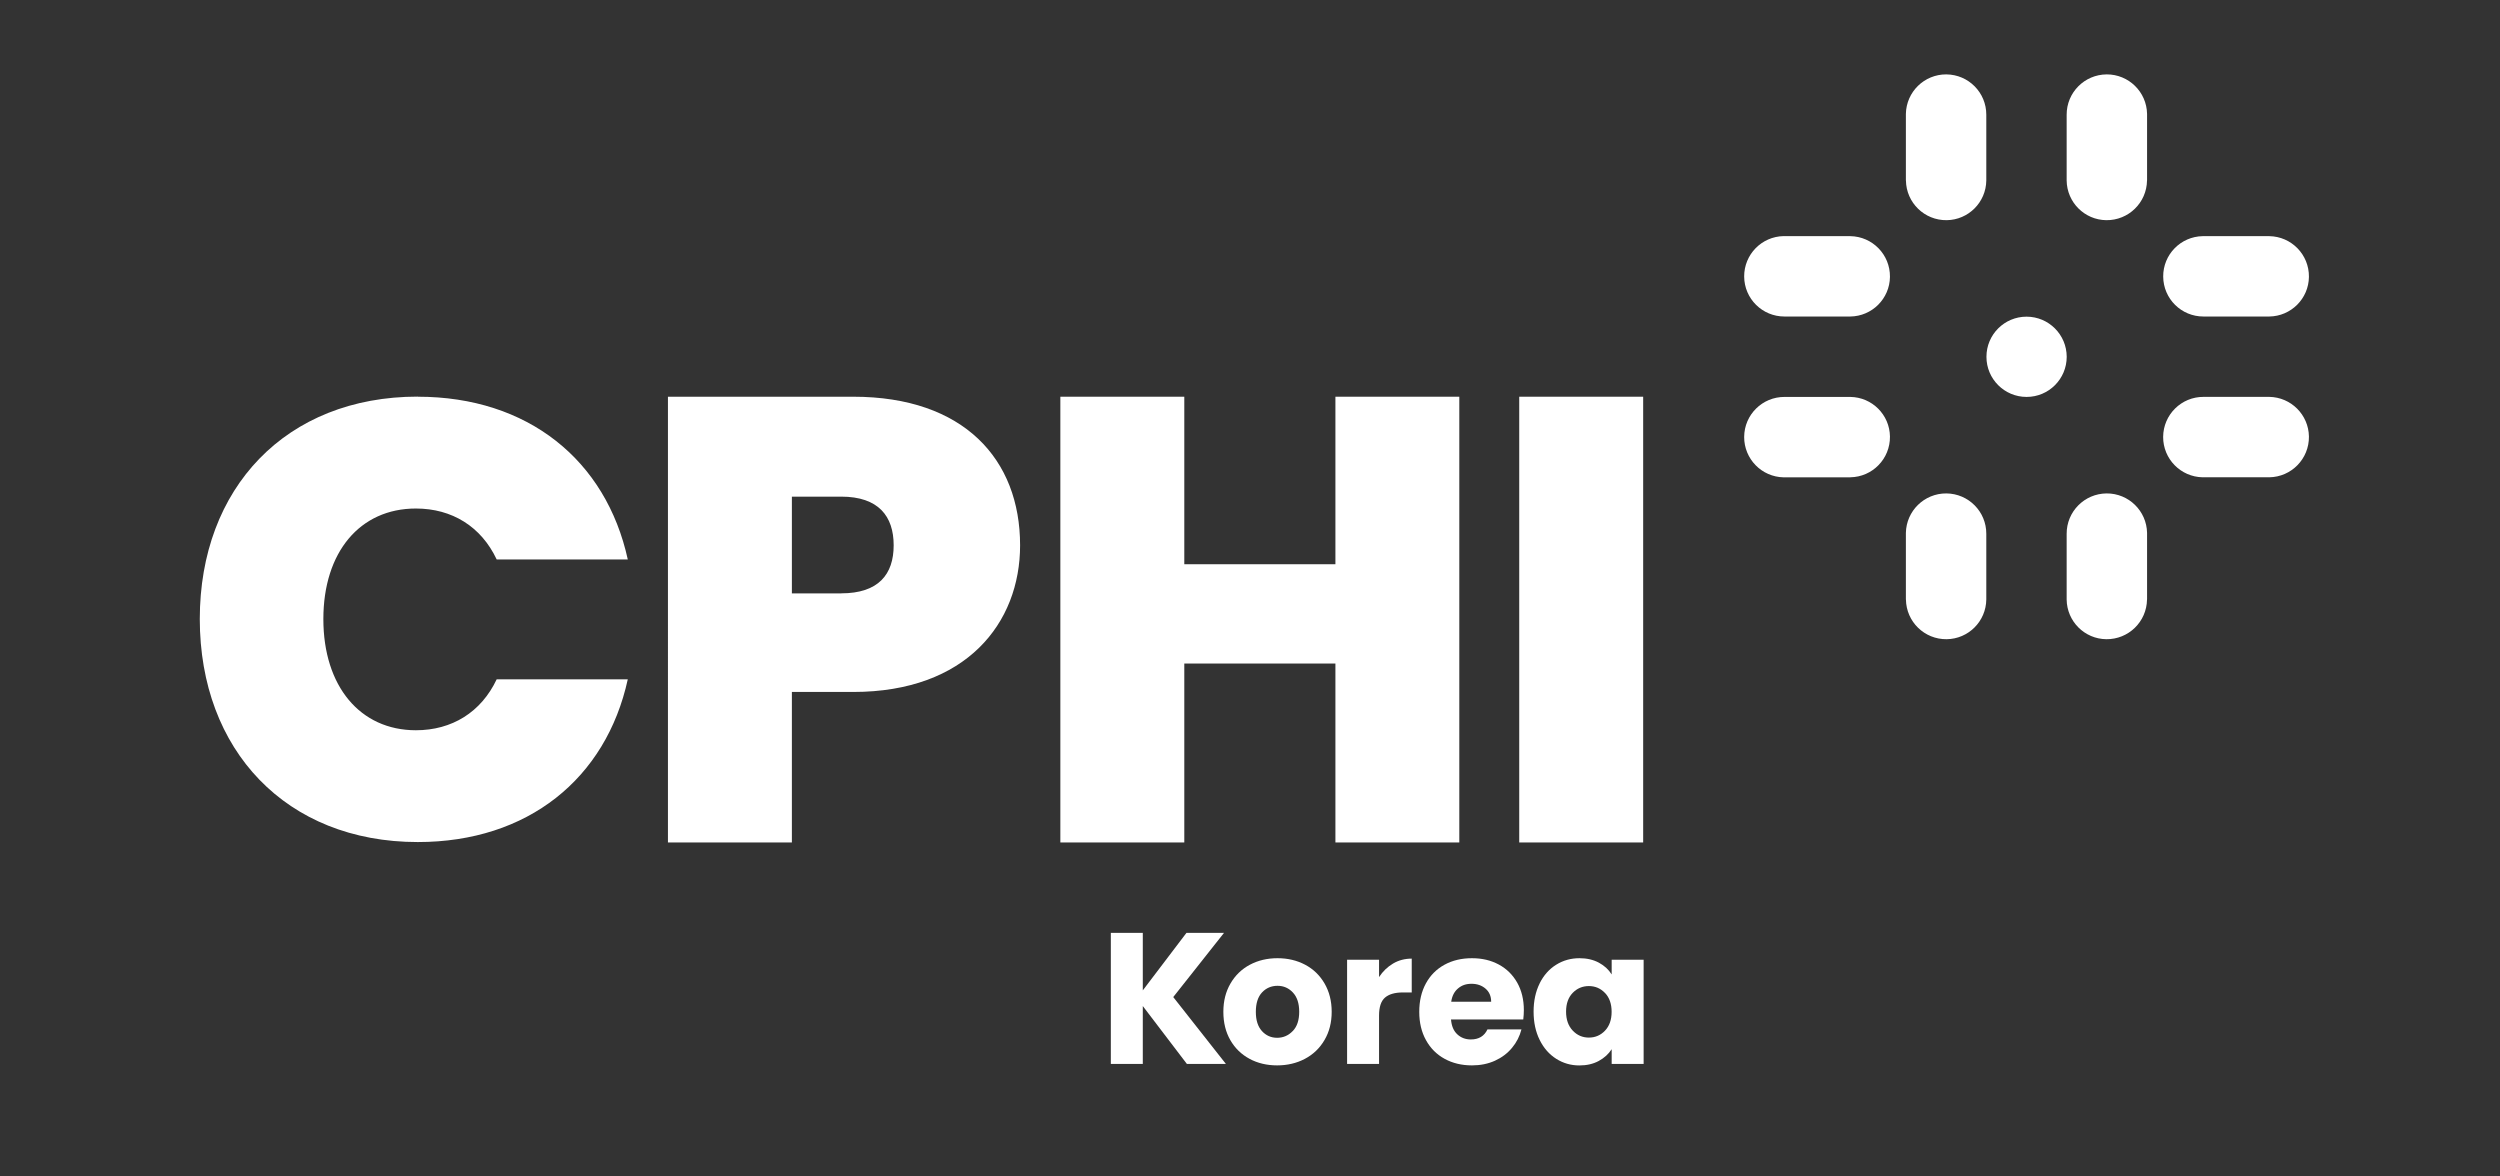
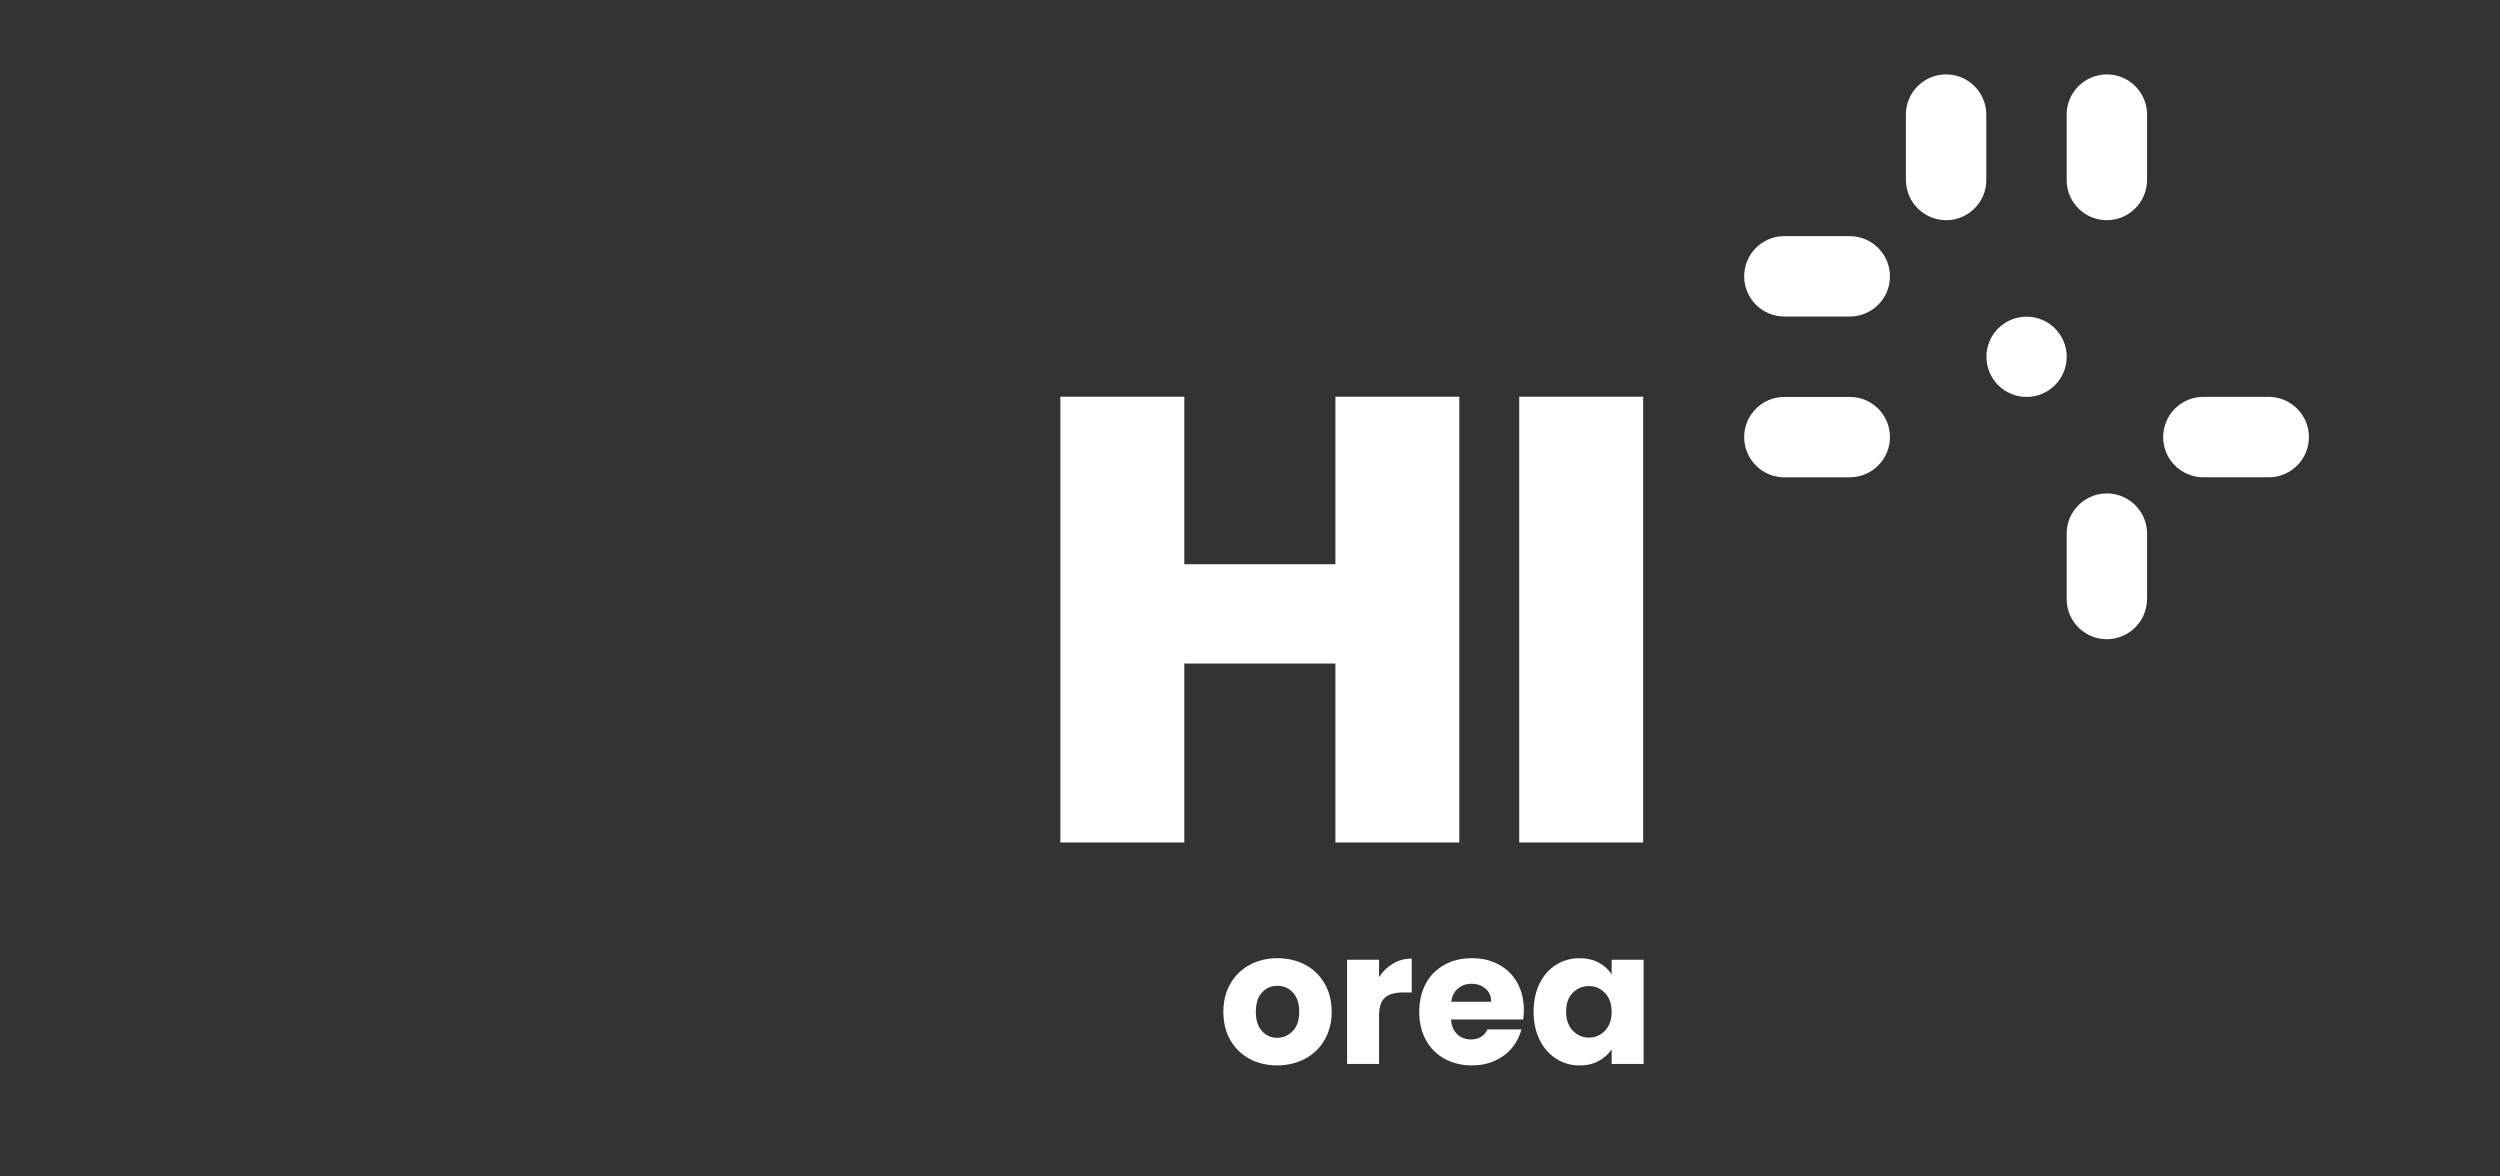
<svg xmlns="http://www.w3.org/2000/svg" id="Layer_1" viewBox="0 0 481.89 226.77">
  <rect x="0" y="0" width="481.89" height="226.77" fill="#333333" stroke="none" />
  <defs>
    <style>.cls-1{fill:#fff;}</style>
  </defs>
  <g>
-     <path class="cls-1" d="M228.78,205.08l-8.5-11.16v11.16h-6.16v-25.27h6.16v11.09l8.42-11.09h7.24l-9.79,12.38,10.15,12.89h-7.53Z" />
    <path class="cls-1" d="M240.87,204.1c-1.57-.84-2.81-2.04-3.71-3.6-.9-1.56-1.35-3.38-1.35-5.47s.46-3.88,1.37-5.45c.91-1.57,2.16-2.78,3.74-3.62,1.58-.84,3.36-1.26,5.33-1.26s3.74,.42,5.33,1.26c1.58,.84,2.83,2.05,3.74,3.62,.91,1.57,1.37,3.39,1.37,5.45s-.46,3.88-1.39,5.45c-.92,1.57-2.18,2.78-3.78,3.62-1.6,.84-3.38,1.26-5.35,1.26s-3.74-.42-5.31-1.26Zm8.32-5.36c.83-.86,1.24-2.1,1.24-3.71s-.4-2.84-1.21-3.71c-.8-.86-1.79-1.3-2.97-1.3s-2.2,.43-2.99,1.28c-.79,.85-1.19,2.09-1.19,3.73s.39,2.84,1.17,3.71c.78,.86,1.76,1.3,2.93,1.3s2.18-.43,3.01-1.3Z" />
    <path class="cls-1" d="M268.52,185.73c1.08-.64,2.28-.95,3.6-.95v6.52h-1.69c-1.54,0-2.69,.33-3.46,.99-.77,.66-1.15,1.82-1.15,3.47v9.32h-6.16v-20.09h6.16v3.35c.72-1.1,1.62-1.97,2.7-2.61Z" />
    <path class="cls-1" d="M293.62,196.51h-13.93c.1,1.25,.5,2.2,1.21,2.86,.71,.66,1.58,.99,2.61,.99,1.54,0,2.6-.65,3.21-1.94h6.55c-.34,1.32-.94,2.51-1.82,3.56-.88,1.06-1.97,1.88-3.29,2.48-1.32,.6-2.8,.9-4.43,.9-1.97,0-3.72-.42-5.26-1.26-1.54-.84-2.74-2.04-3.6-3.6-.87-1.56-1.3-3.38-1.3-5.47s.43-3.91,1.28-5.47c.85-1.56,2.05-2.76,3.58-3.6,1.54-.84,3.3-1.26,5.29-1.26s3.67,.41,5.18,1.22,2.69,1.98,3.55,3.49c.85,1.51,1.28,3.28,1.28,5.29,0,.58-.04,1.18-.11,1.8Zm-6.19-3.42c0-1.06-.36-1.9-1.08-2.52s-1.62-.94-2.7-.94-1.9,.3-2.61,.9c-.71,.6-1.15,1.45-1.31,2.56h7.7Z" />
    <path class="cls-1" d="M296.77,189.56c.78-1.56,1.84-2.76,3.19-3.6,1.34-.84,2.84-1.26,4.5-1.26,1.42,0,2.66,.29,3.73,.86,1.07,.58,1.89,1.33,2.47,2.27v-2.84h6.16v20.09h-6.16v-2.84c-.6,.94-1.43,1.69-2.5,2.27-1.07,.58-2.31,.86-3.73,.86-1.63,0-3.12-.43-4.46-1.28-1.34-.85-2.41-2.06-3.19-3.64-.78-1.57-1.17-3.39-1.17-5.45s.39-3.88,1.17-5.44Zm12.6,1.84c-.85-.89-1.89-1.33-3.11-1.33s-2.26,.44-3.11,1.31c-.85,.88-1.28,2.08-1.28,3.62s.43,2.75,1.28,3.65c.85,.9,1.89,1.35,3.11,1.35s2.26-.44,3.11-1.33c.85-.89,1.28-2.1,1.28-3.64s-.43-2.75-1.28-3.64Z" />
  </g>
  <path class="cls-1" d="M356.65,92c4.28-.06,7.7-3.57,7.65-7.85-.05-4.2-3.45-7.59-7.65-7.64h-12.66c-4.28-.02-7.77,3.43-7.79,7.71-.02,4.24,3.37,7.71,7.61,7.79h12.84Z" />
  <path class="cls-1" d="M356.65,45.52c4.28,.06,7.7,3.57,7.65,7.85-.05,4.2-3.45,7.59-7.65,7.64h-12.66c-4.28,.02-7.77-3.43-7.79-7.71-.02-4.24,3.37-7.71,7.61-7.79h12.84Z" />
  <path class="cls-1" d="M437.41,92c4.28-.06,7.7-3.57,7.65-7.85-.06-4.2-3.45-7.59-7.65-7.65h-12.66c-4.28-.02-7.76,3.43-7.79,7.71-.02,4.24,3.37,7.71,7.61,7.79h12.84Z" />
-   <path class="cls-1" d="M437.41,45.52c4.28,.06,7.7,3.57,7.65,7.85-.05,4.2-3.45,7.59-7.65,7.64h-12.66c-4.28,.02-7.76-3.43-7.78-7.71-.02-4.24,3.37-7.7,7.61-7.78h12.83Z" />
  <path class="cls-1" d="M398.37,68.78c0,4.27-3.47,7.74-7.74,7.73-4.27,0-7.74-3.47-7.73-7.74,0-4.27,3.46-7.73,7.73-7.73,4.27,0,7.74,3.47,7.74,7.74" />
  <path class="cls-1" d="M367.38,34.79c.06,4.28,3.57,7.7,7.85,7.65,4.2-.05,7.59-3.45,7.64-7.65v-12.66c.02-4.28-3.43-7.76-7.71-7.79-4.24-.02-7.71,3.37-7.79,7.61v12.84Z" />
  <path class="cls-1" d="M413.85,34.79c-.06,4.28-3.57,7.7-7.85,7.65-4.2-.05-7.59-3.45-7.64-7.65v-12.66c-.02-4.28,3.43-7.76,7.71-7.79,4.24-.02,7.71,3.37,7.79,7.61v12.84Z" />
-   <path class="cls-1" d="M367.38,115.56c.06,4.28,3.57,7.7,7.85,7.65,4.2-.05,7.59-3.45,7.64-7.65v-12.66c.02-4.28-3.43-7.76-7.71-7.79-4.24-.02-7.71,3.37-7.79,7.61v12.84Z" />
  <path class="cls-1" d="M413.85,115.56c-.06,4.28-3.57,7.7-7.85,7.65-4.2-.05-7.59-3.45-7.64-7.65v-12.66c-.02-4.28,3.43-7.76,7.71-7.79,4.24-.02,7.71,3.37,7.79,7.61v12.84Z" />
-   <path class="cls-1" d="M80.54,76.47c21.2,0,36.28,12.21,40.47,31.37h-25.27c-2.99-6.35-8.62-9.82-15.57-9.82-10.78,0-17.84,8.38-17.84,21.31s7.07,21.43,17.84,21.43c6.94,0,12.57-3.47,15.57-9.82h25.27c-4.19,19.16-19.28,31.37-40.47,31.37-25.39,0-42.03-17.72-42.03-42.99s16.64-42.87,42.03-42.87" />
-   <path class="cls-1" d="M162.15,114.37c7.19,0,10.11-3.66,10.11-9.26s-2.92-9.38-10.11-9.38h-9.51v18.65h9.51Zm2.31,19.01h-11.82v29.01h-23.89V76.47h35.71c21.33,0,32.17,12.07,32.17,28.64,0,14.99-10.36,28.27-32.17,28.27" />
  <polygon class="cls-1" points="257.41 127.9 228.28 127.9 228.28 162.39 204.39 162.39 204.39 76.47 228.28 76.47 228.28 108.76 257.41 108.76 257.41 76.47 281.29 76.47 281.29 162.39 257.41 162.39 257.41 127.9" />
  <rect class="cls-1" x="292.84" y="76.47" width="23.89" height="85.92" />
</svg>